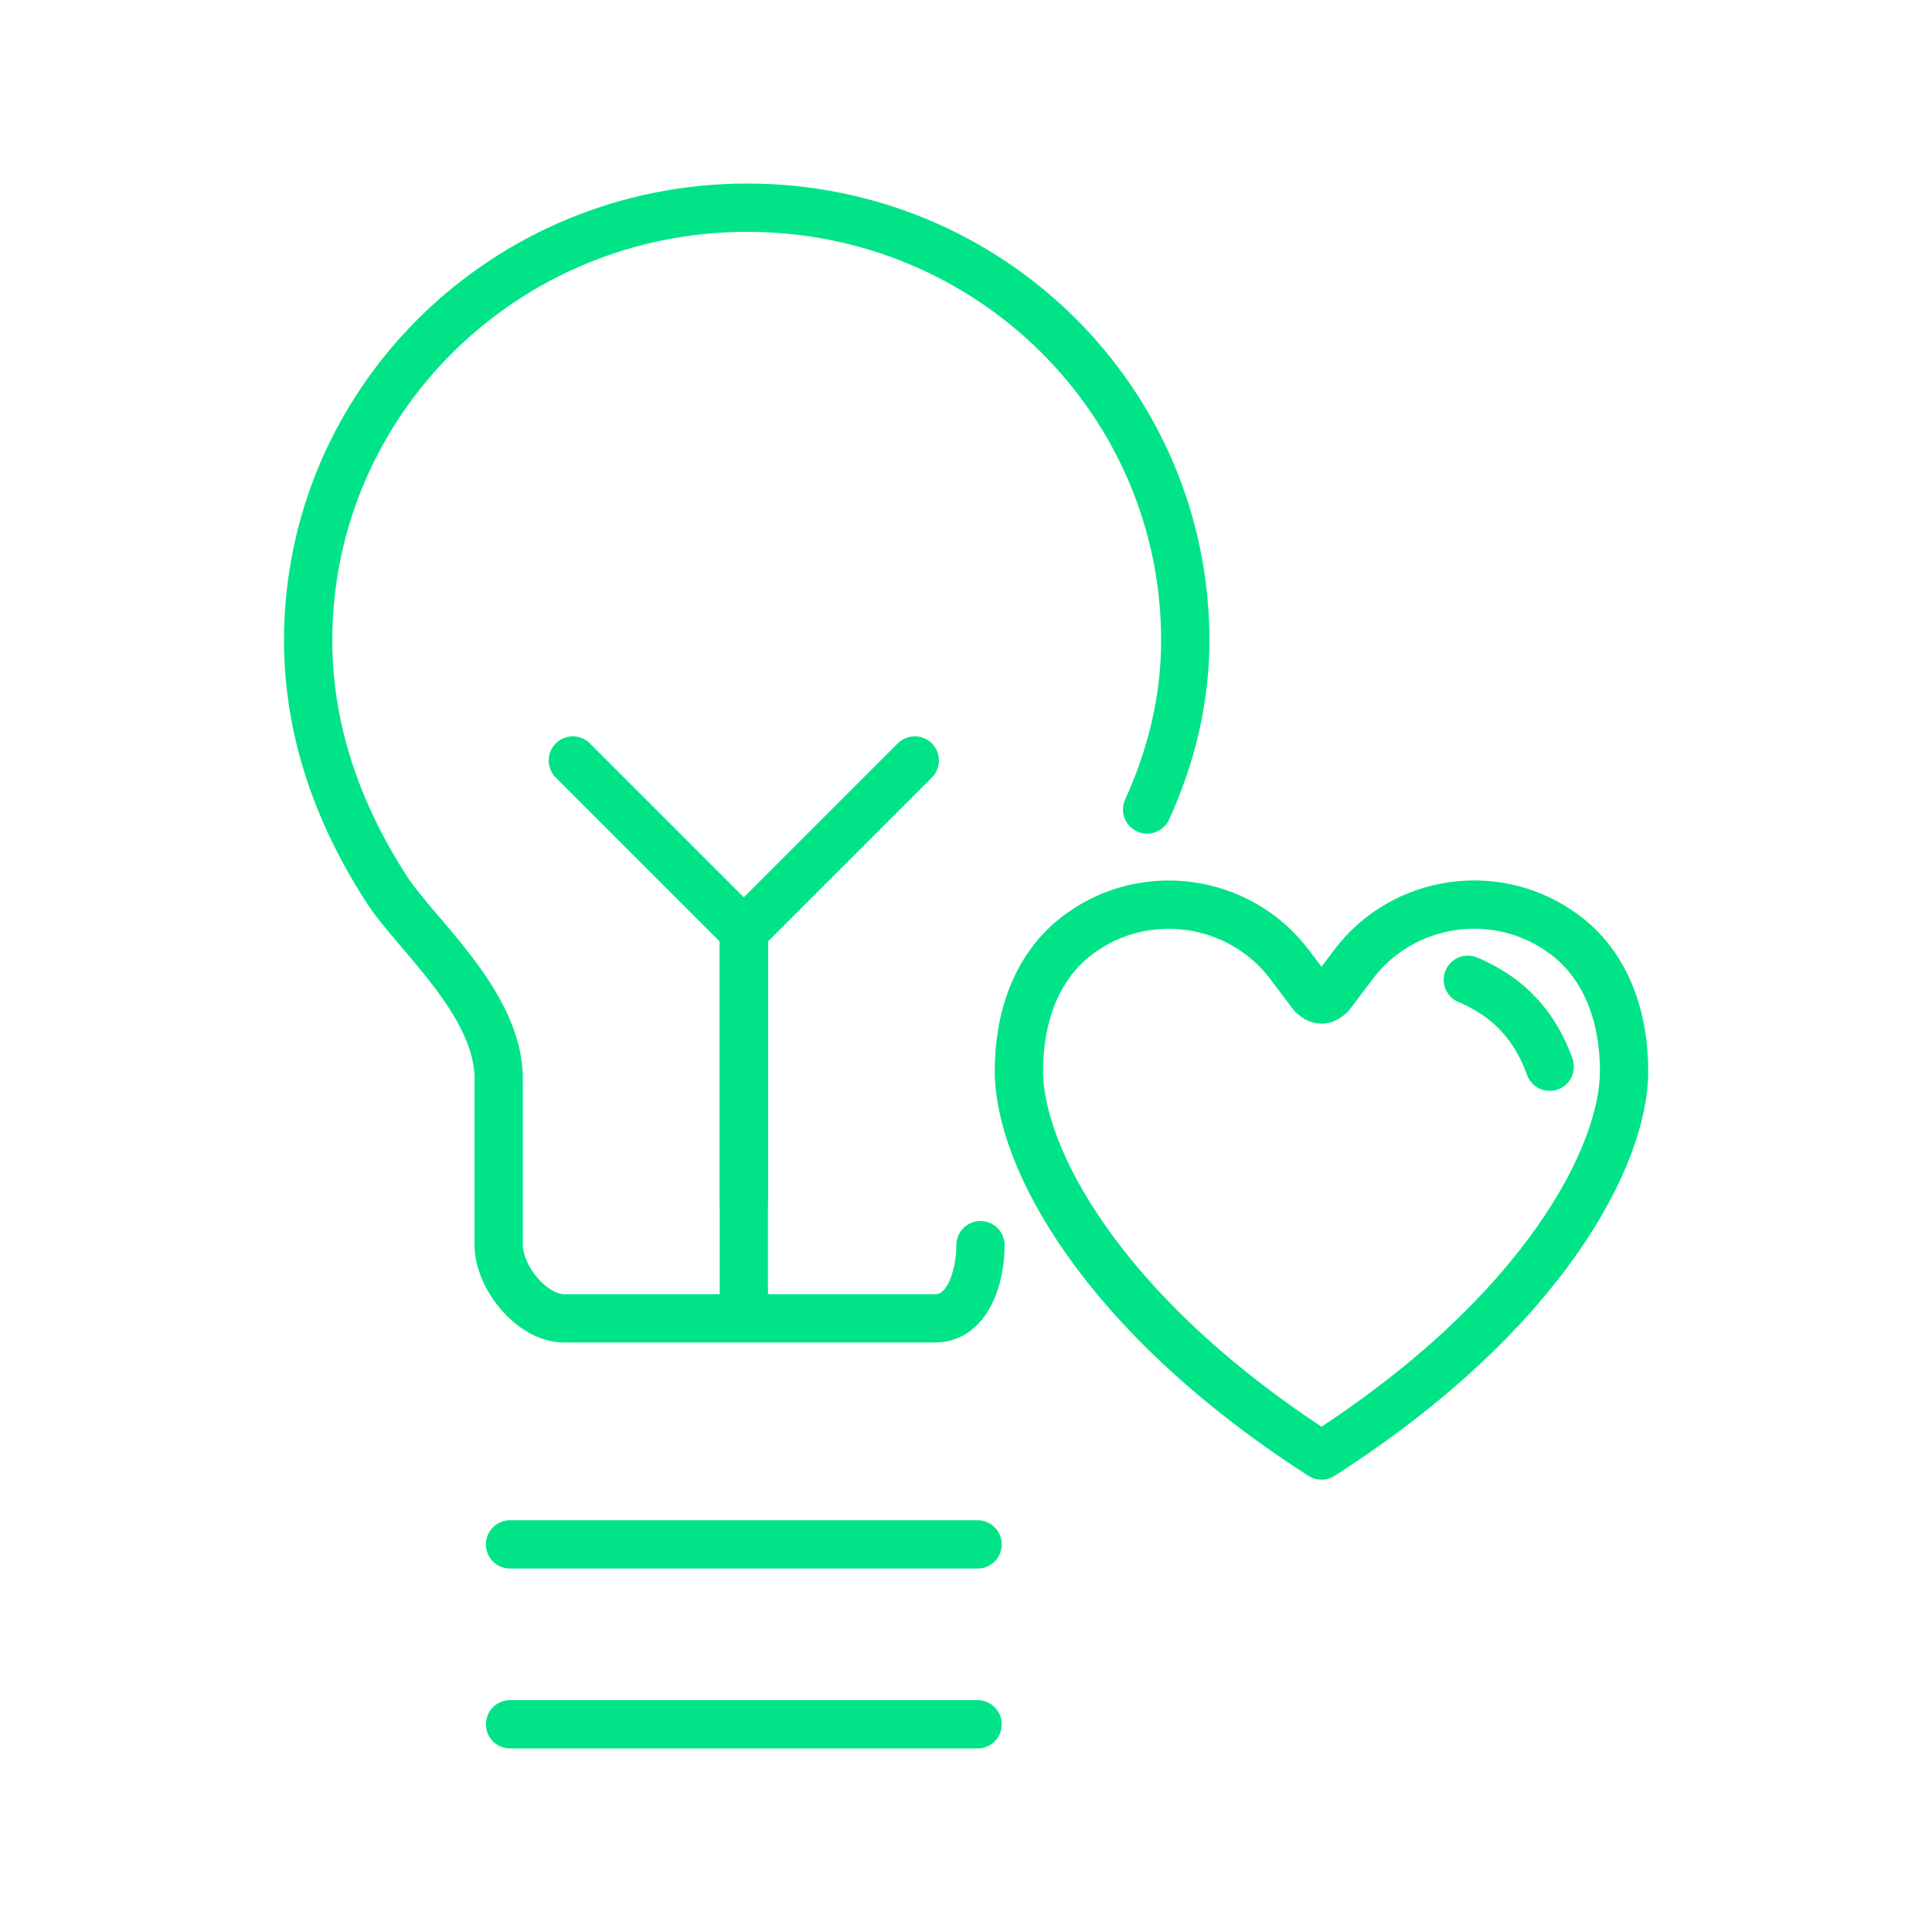
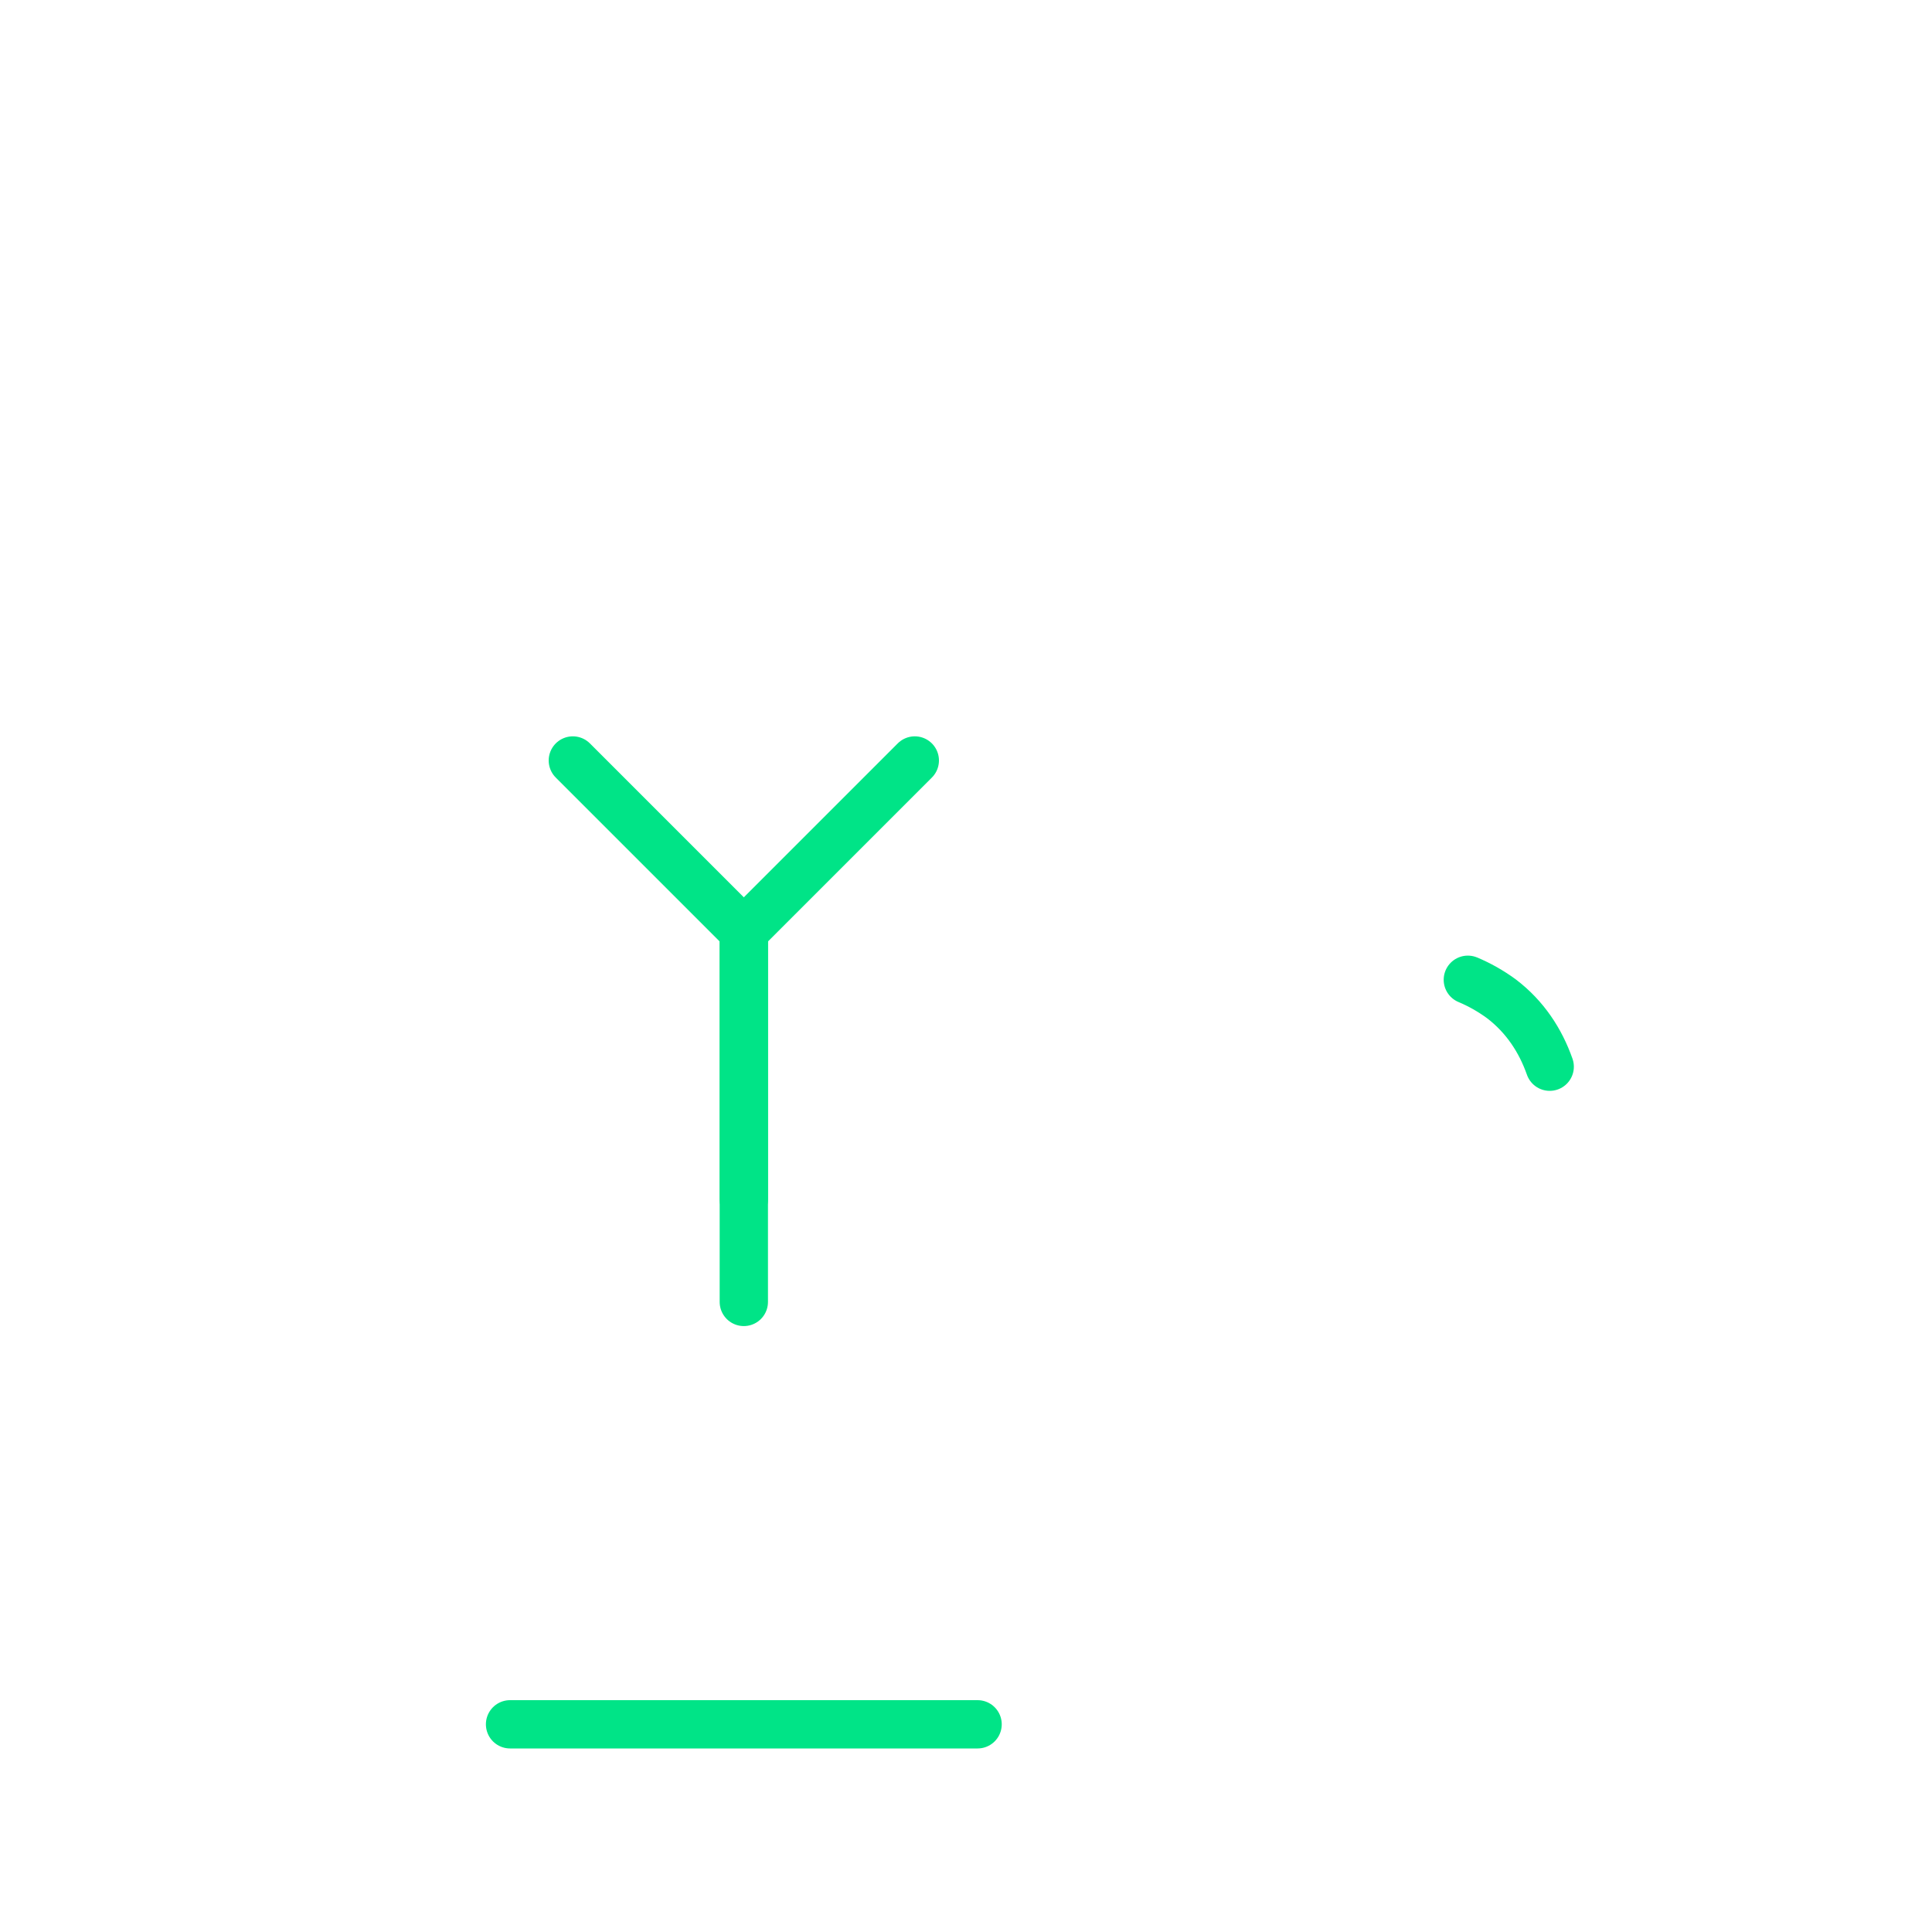
<svg xmlns="http://www.w3.org/2000/svg" id="Layer_1" data-name="Layer 1" viewBox="0 0 80 80">
  <defs>
    <style>
      .cls-1 {
        fill: none;
        stroke: #00e487;
        stroke-linecap: round;
        stroke-linejoin: round;
        stroke-width: 2px;
      }
    </style>
  </defs>
  <g>
-     <path class="cls-1" d="M54.72,41.39c.18,0,.37-.19.37-.19l.95-1.26c2.07-2.75,6.01-3.3,8.76-1.23h0c1.81,1.36,2.45,3.55,2.45,5.65,0,3.46-3.29,9.99-12.53,15.91h0c-9.23-5.93-12.53-12.46-12.53-15.91,0-2.1.64-4.29,2.45-5.65h0c2.75-2.07,6.69-1.51,8.76,1.23l.95,1.26s.19.19.37.19Z" />
    <path class="cls-1" d="M60.78,40.57c.48.2.94.46,1.38.78h0c.99.75,1.63,1.74,2.01,2.82" />
  </g>
  <g>
    <g>
-       <path class="cls-1" d="M47.5,33.52c.98-2.15,1.58-4.51,1.58-7,0-9.9-8.08-17.92-18.14-17.92S12.76,16.63,12.76,26.52c0,3.84,1.31,7.31,3.26,10.32,1.22,1.88,4.63,4.71,4.63,7.83v6.89c0,1.32,1.37,3.03,2.71,3.03h15.37c1.34,0,1.87-1.71,1.87-3.03" />
-       <line class="cls-1" x1="21.12" y1="63.95" x2="40.48" y2="63.95" />
      <line class="cls-1" x1="21.12" y1="71.4" x2="40.48" y2="71.4" />
    </g>
    <polyline class="cls-1" points="30.8 49.66 30.8 38.57 23.72 31.49" />
    <polyline class="cls-1" points="30.8 53.91 30.8 38.57 37.88 31.49" />
  </g>
</svg>